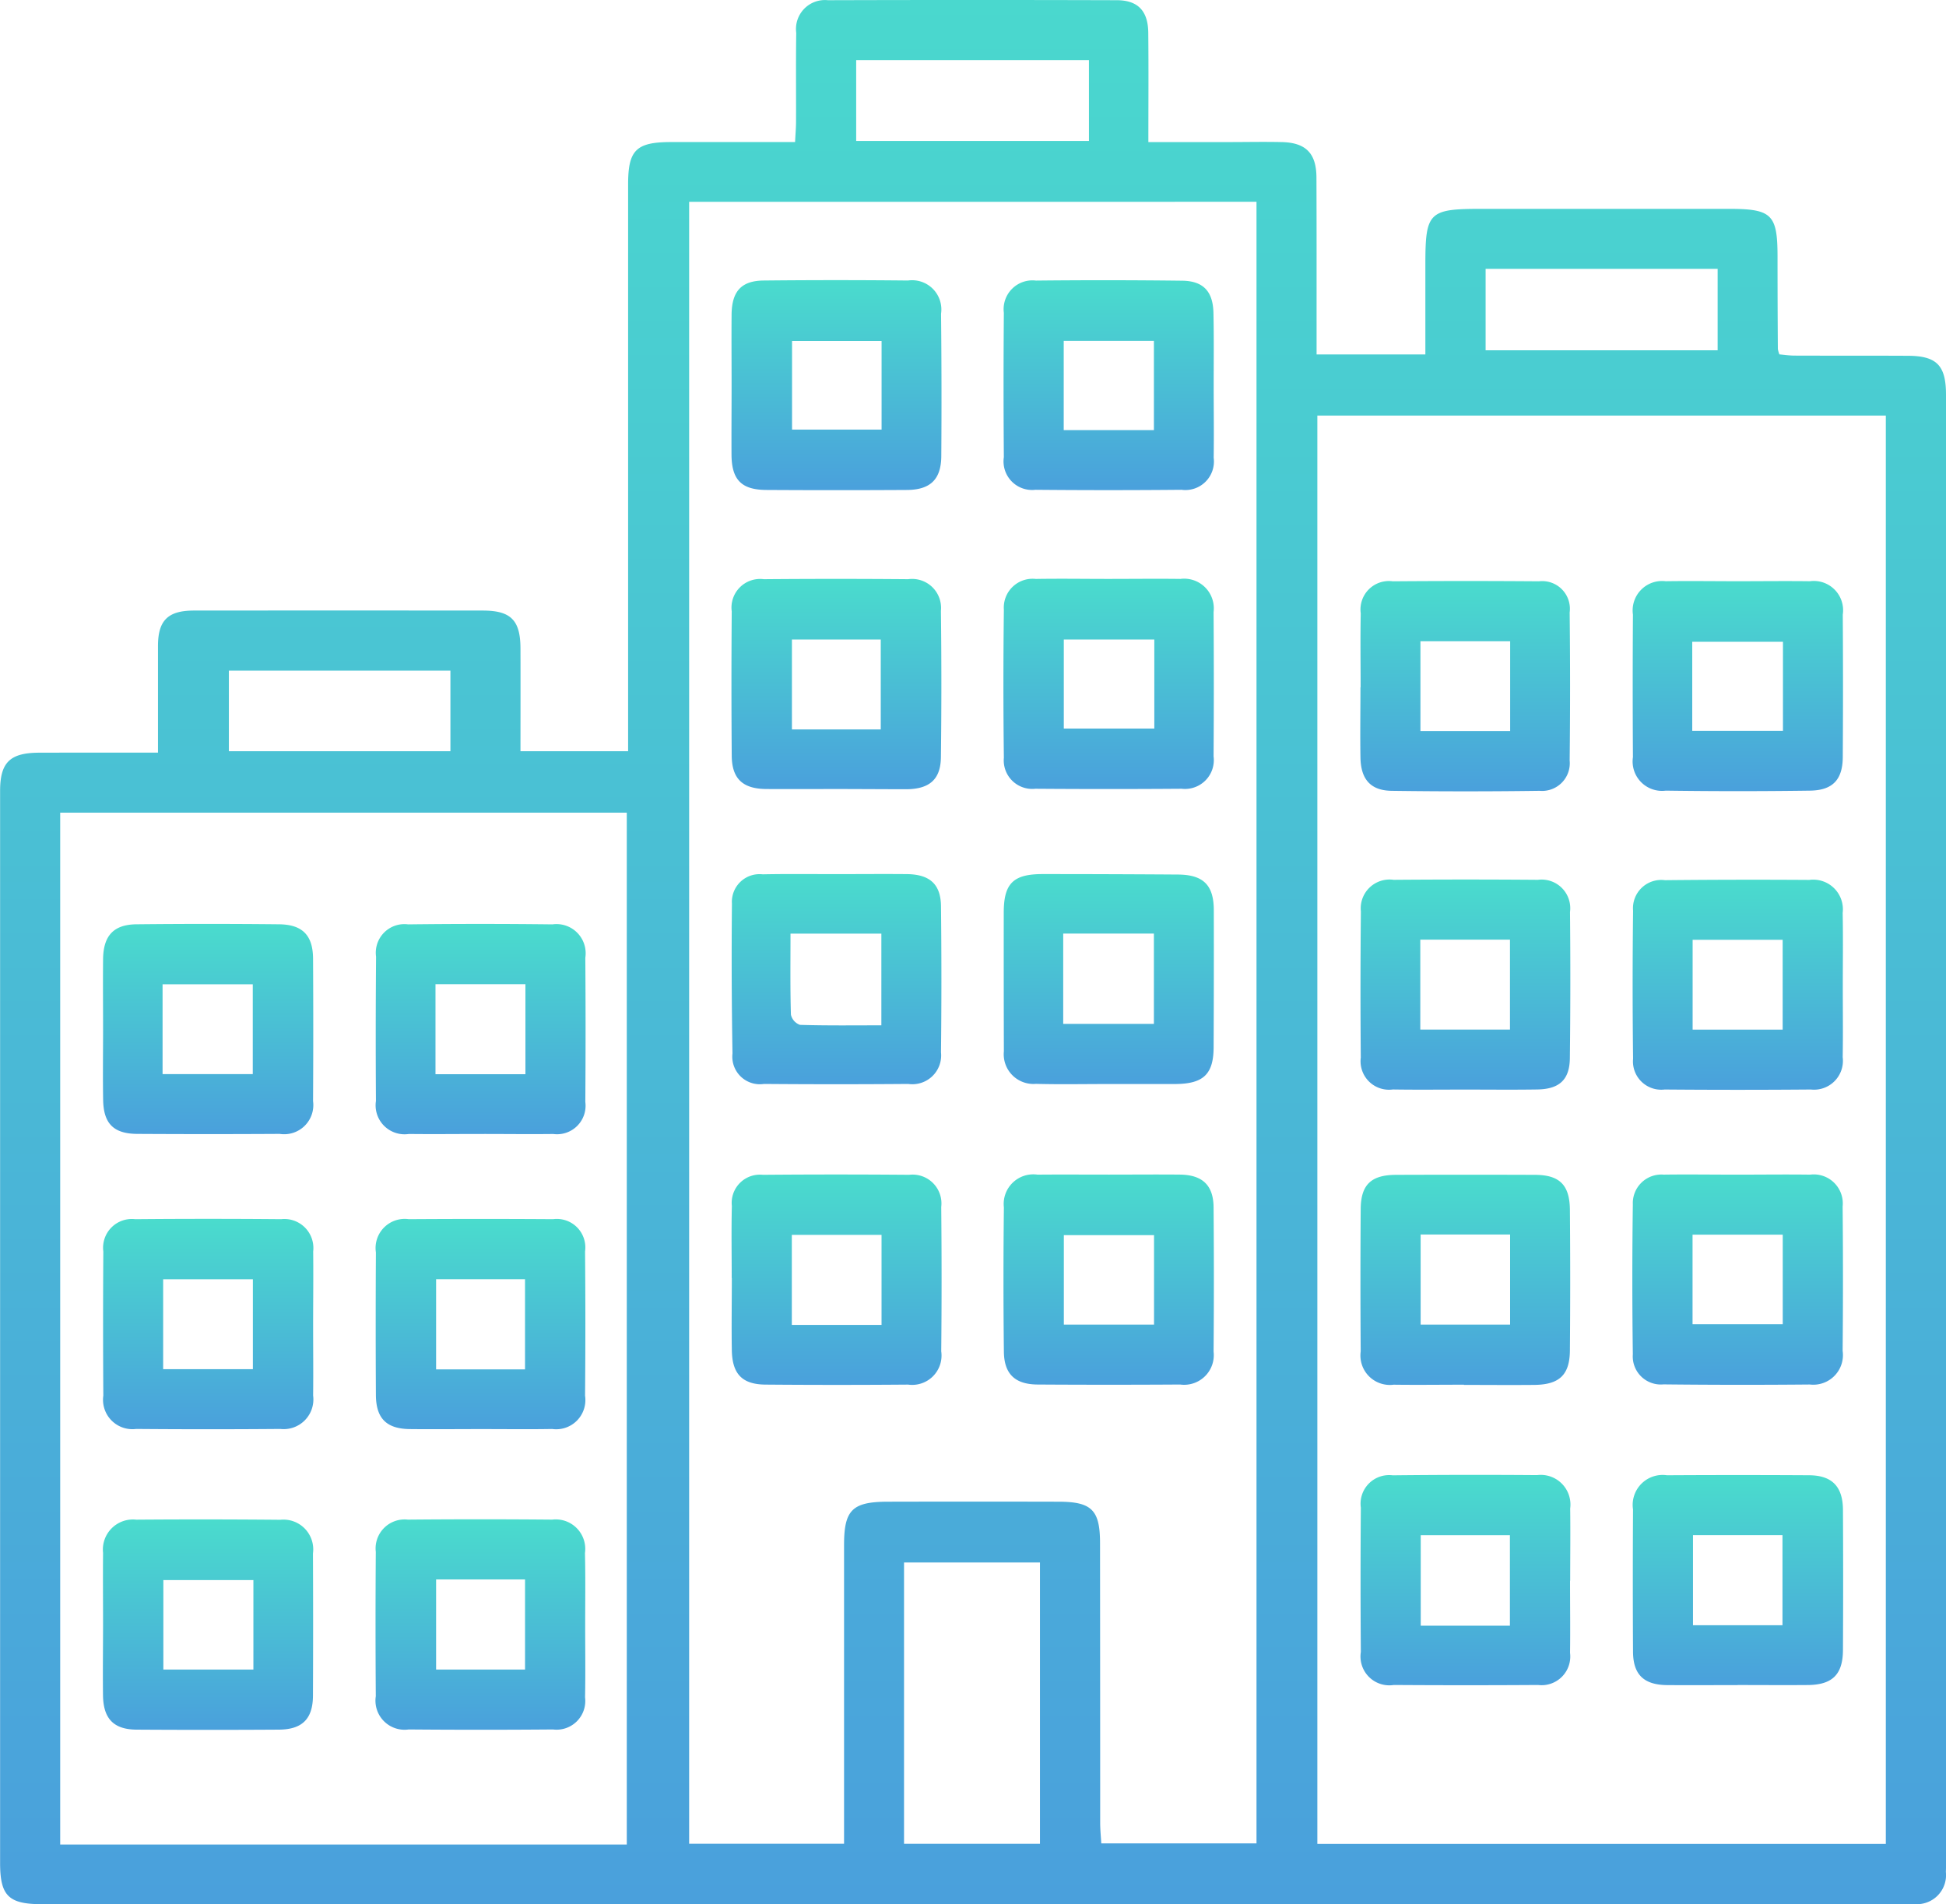
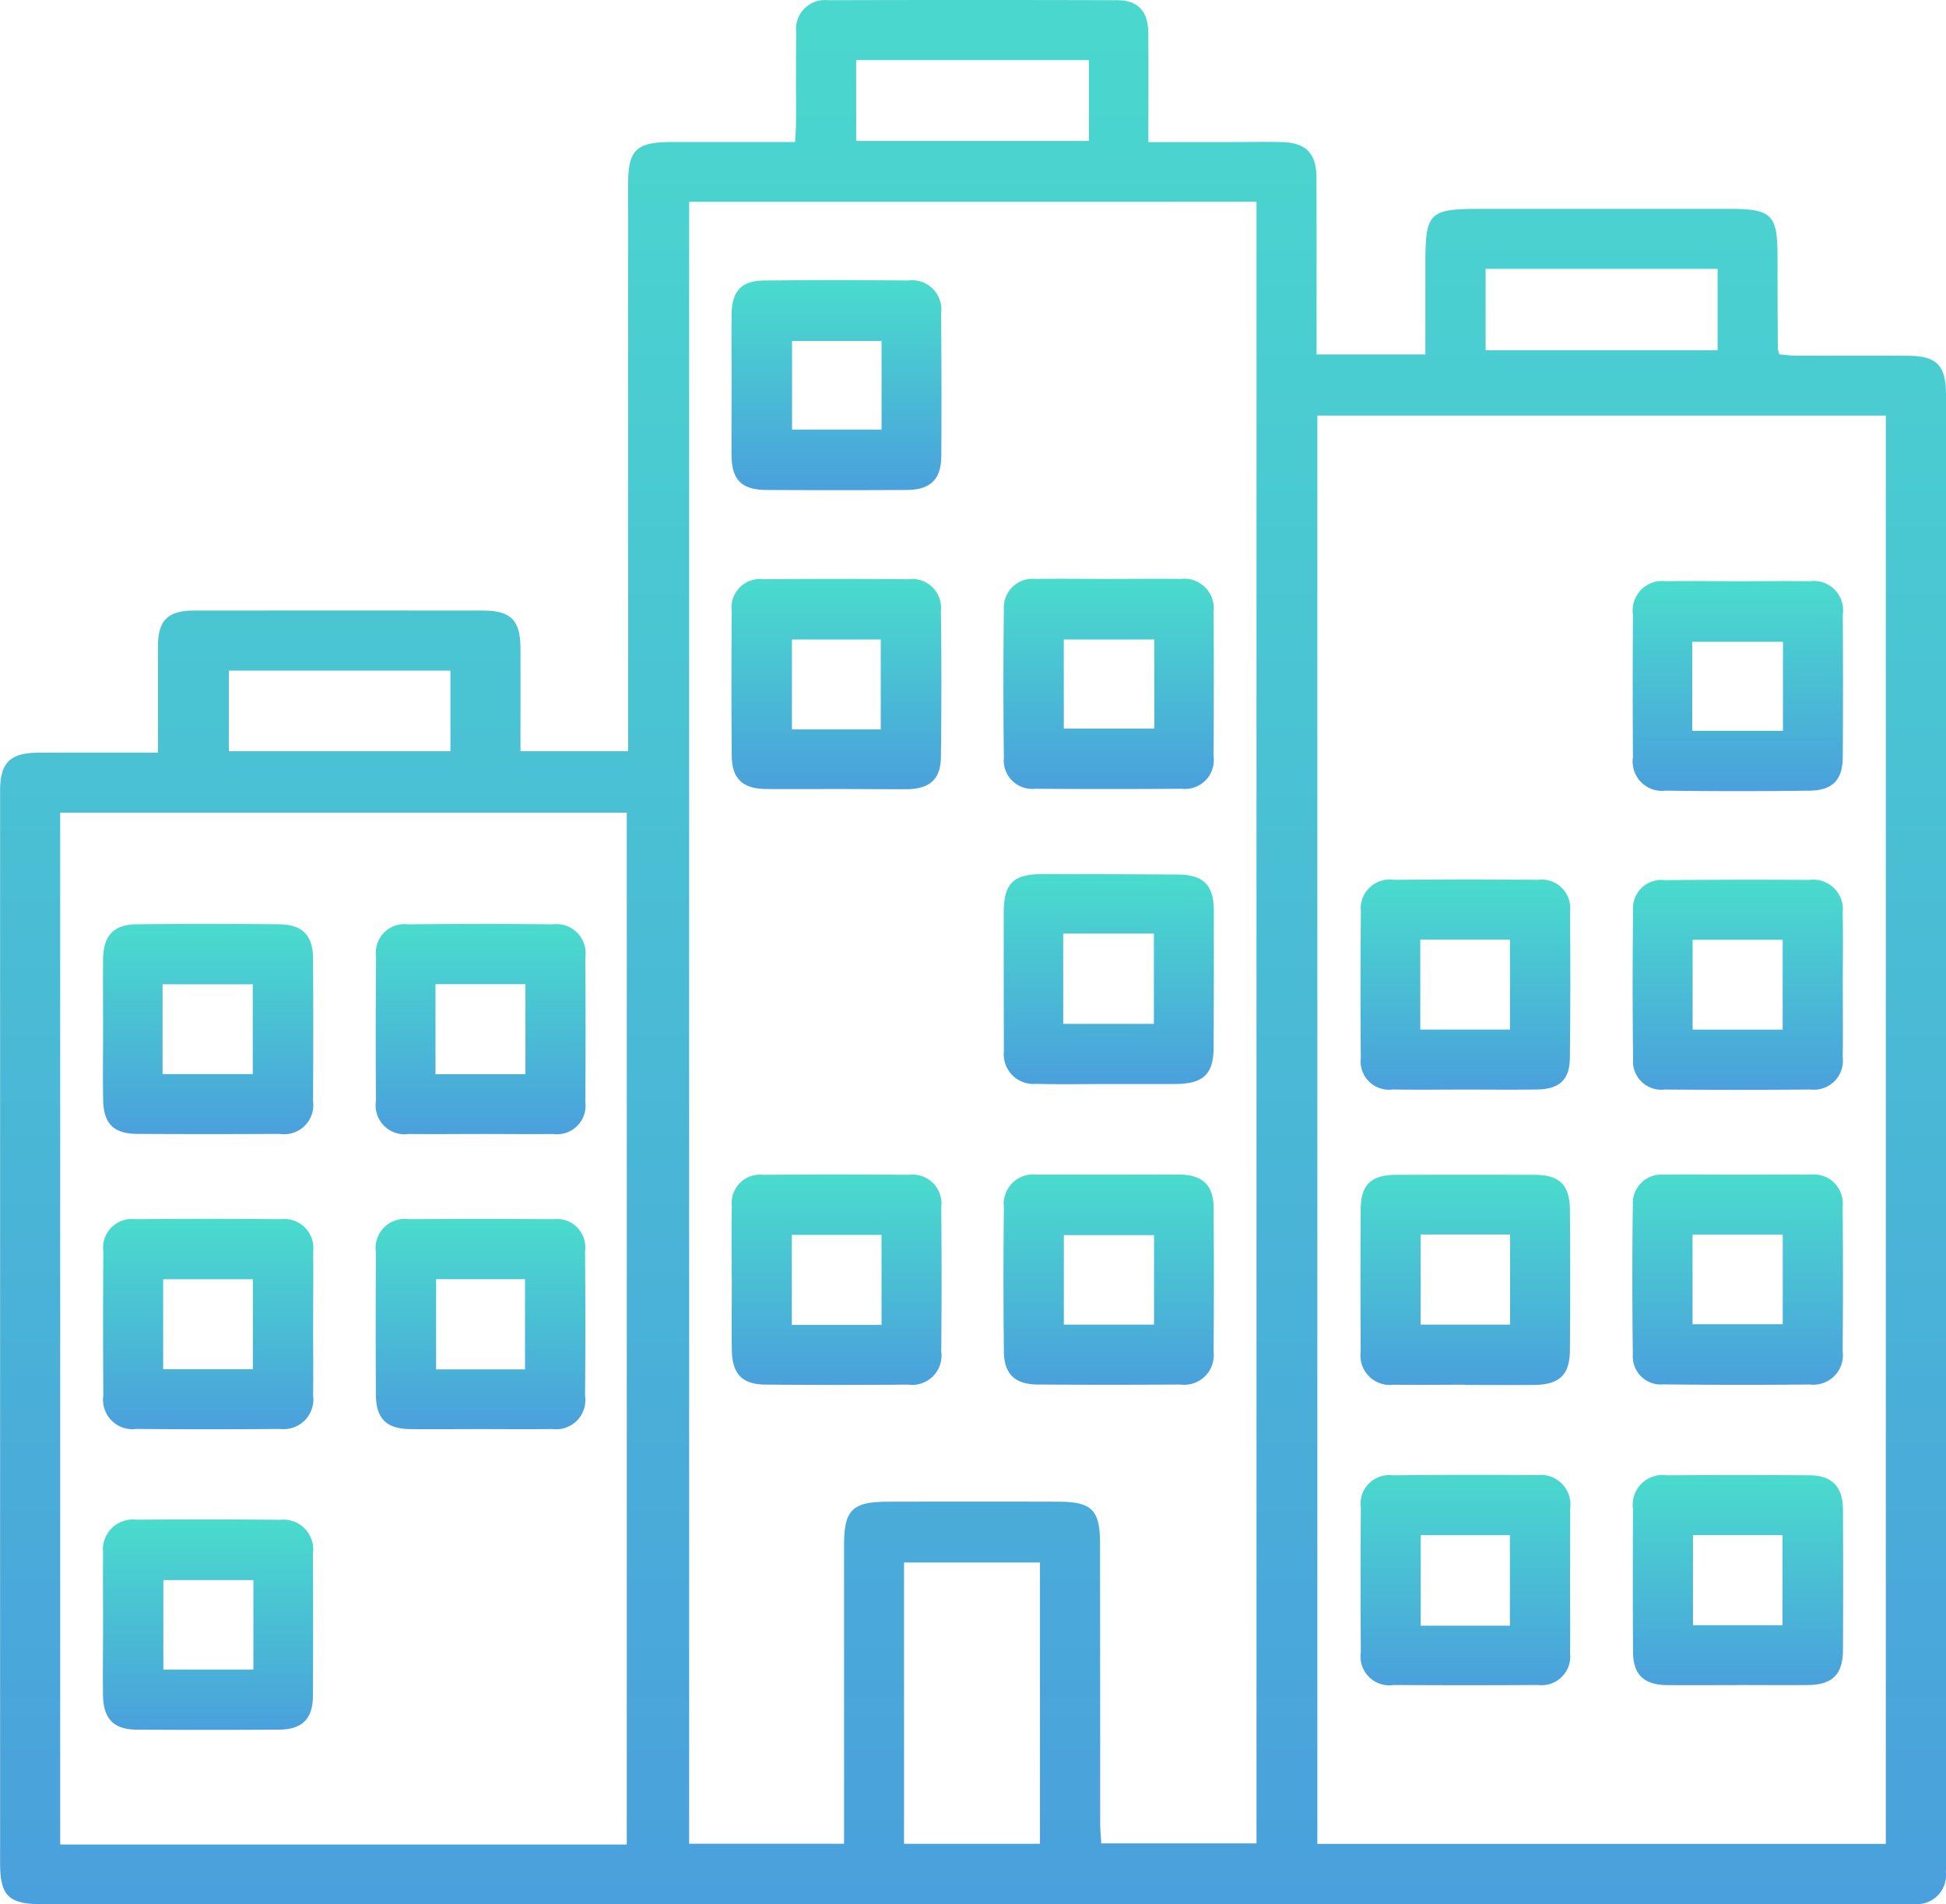
<svg xmlns="http://www.w3.org/2000/svg" width="97.088" height="95" viewBox="0 0 97.088 95">
  <defs>
    <linearGradient id="pwvl0edvsa" x1=".5" x2=".5" y2="1" gradientUnits="objectBoundingBox">
      <stop offset="0" stop-color="#4adccd" />
      <stop offset="1" stop-color="#4aa0dc" />
    </linearGradient>
  </defs>
  <g data-name="Group 40016">
    <path data-name="Path 24" d="M400.229-467.713v-5.316c0-1.281.494-1.771 1.794-1.772q7.2-.006 14.408 0c1.4 0 1.878.478 1.883 1.885.006 1.689 0 3.378 0 5.133h5.37v-28.283c0-1.708.4-2.105 2.13-2.109h6.2c.018-.366.047-.69.048-1.014.006-1.478-.012-2.956.01-4.433a1.444 1.444 0 0 1 1.58-1.63q7.2-.021 14.409 0c1.055 0 1.562.534 1.574 1.617.019 1.78.005 3.56.005 5.461h3.96c.893 0 1.786-.019 2.679 0 1.212.023 1.742.555 1.747 1.764.011 2.586.006 5.172.007 7.758v1.072h5.427v-4.492c0-2.6.172-2.77 2.775-2.77h12.377c2.133 0 2.416.281 2.418 2.373q0 2.309.016 4.617a1.436 1.436 0 0 0 .077.27c.226.019.487.059.749.061 1.878.007 3.756 0 5.634.009 1.46 0 1.928.468 1.929 1.94q.006 10.853 0 21.7v50.984c0 .339.009.678-.006 1.016a1.451 1.451 0 0 1-1.615 1.6q-15.7.008-31.4 0c-3.786 0-7.573.01-11.36.01h-50.613c-1.664 0-2.089-.413-2.089-2.058v-53.478c0-1.431.493-1.91 1.961-1.912 1.931-.005 3.865-.003 5.916-.003zm26.5-27.48v81.916h7.729V-428.179c0-1.75.406-2.159 2.186-2.163q4.249-.01 8.5 0c1.67 0 2.084.41 2.085 2.07q.007 6.974.007 13.947c0 .353.037.705.055 1.03h7.744v-81.9zm31.342 10.663v71.261h28.362v-71.261zm-34.453 71.291v-51.478H395.35v51.478zm13.832-.035h6.782v-14.036h-6.782zm40.592-78.573h-11.576v4.061h11.576zm-31.367-10.416h-11.612v4.034h11.613zm-31.856 30.458h-11.053v4.021h11.053z" style="fill:url(#pwvl0edvsa)" transform="translate(-392.347 505.262)" />
    <path data-name="Path 25" d="M600.58-388.171c1.2 0 2.4-.015 3.6 0a1.48 1.48 0 0 1 1.657 1.653q.024 3.6 0 7.2a1.438 1.438 0 0 1-1.591 1.616q-3.648.027-7.3 0a1.422 1.422 0 0 1-1.572-1.546q-.045-3.693 0-7.388a1.438 1.438 0 0 1 1.595-1.534c1.209-.02 2.41-.001 3.611-.001zm2.3 3.023h-4.516v4.443h4.516z" transform="translate(-545.29 417.053)" style="fill:url(#pwvl0edvsa)" />
    <path data-name="Path 26" d="M600.651-267.66c1.17 0 2.34-.011 3.509 0 1.117.014 1.665.531 1.674 1.63q.029 3.6 0 7.2a1.479 1.479 0 0 1-1.669 1.643q-3.555.023-7.111 0c-1.125-.008-1.669-.522-1.682-1.636q-.041-3.6 0-7.2a1.478 1.478 0 0 1 1.678-1.635c1.2-.011 2.4-.002 3.601-.002zm2.212 3.019h-4.5v4.464h4.5z" transform="translate(-545.287 326.261)" style="fill:url(#pwvl0edvsa)" />
    <path data-name="Path 27" d="M600.6-317.964c-1.2 0-2.4.024-3.6-.008a1.482 1.482 0 0 1-1.6-1.624q-.01-3.458-.006-6.917c0-1.46.473-1.926 1.942-1.925q3.369 0 6.738.023c1.277.007 1.8.522 1.8 1.788q.007 3.415-.009 6.83c-.006 1.33-.5 1.812-1.852 1.832H600.6zm-2.239-3h4.524v-4.506h-4.524z" transform="translate(-545.316 372.046)" style="fill:url(#pwvl0edvsa)" />
-     <path data-name="Path 28" d="M605.845-443.312c0 1.2.017 2.4 0 3.6a1.424 1.424 0 0 1-1.6 1.6q-3.646.034-7.293 0a1.426 1.426 0 0 1-1.576-1.629q-.029-3.6 0-7.2a1.438 1.438 0 0 1 1.6-1.609q3.646-.038 7.293.006c1.067.013 1.547.541 1.565 1.629.026 1.202.011 2.403.011 3.603zm-2.982 2.221v-4.453h-4.5v4.453z" transform="translate(-545.293 462.548)" style="fill:url(#pwvl0edvsa)" />
-     <path data-name="Path 29" d="M545.6-328.452c1.169 0 2.339-.011 3.508 0 1.139.013 1.688.5 1.7 1.6q.041 3.646 0 7.292a1.436 1.436 0 0 1-1.632 1.576q-3.6.029-7.2 0a1.375 1.375 0 0 1-1.57-1.521q-.064-3.734-.028-7.47a1.381 1.381 0 0 1 1.533-1.467c1.23-.025 2.461-.009 3.689-.01zm-2.3 2.968c0 1.413-.018 2.73.021 4.044a.7.7 0 0 0 .453.509c1.337.041 2.676.023 4.059.023v-4.576z" transform="translate(-503.861 372.062)" style="fill:url(#pwvl0edvsa)" />
    <path data-name="Path 30" d="M545.572-377.693c-1.17 0-2.34.008-3.51 0s-1.716-.506-1.725-1.661q-.028-3.6 0-7.2a1.428 1.428 0 0 1 1.6-1.607q3.6-.031 7.2 0a1.445 1.445 0 0 1 1.636 1.579q.046 3.648 0 7.3c-.012 1.1-.559 1.585-1.7 1.6-1.161-.001-2.331-.01-3.501-.011zm2.2-2.973v-4.486h-4.432v4.486z" transform="translate(-503.83 417.057)" style="fill:url(#pwvl0edvsa)" />
    <path data-name="Path 31" d="M540.339-262.506c0-1.2-.022-2.4.007-3.6a1.408 1.408 0 0 1 1.546-1.554q3.648-.031 7.3 0a1.44 1.44 0 0 1 1.6 1.607q.035 3.6 0 7.2a1.464 1.464 0 0 1-1.653 1.66q-3.555.029-7.11 0c-1.162-.008-1.663-.523-1.684-1.713s0-2.4 0-3.6zm7.475 2.335v-4.492h-4.476v4.492z" transform="translate(-503.833 326.271)" style="fill:url(#pwvl0edvsa)" />
    <path data-name="Path 32" d="M540.332-443.374c0-1.169-.01-2.338 0-3.507.014-1.15.487-1.675 1.6-1.687q3.6-.037 7.2 0a1.459 1.459 0 0 1 1.65 1.656q.038 3.553.012 7.107c-.008 1.16-.547 1.68-1.717 1.686q-3.507.021-7.015 0c-1.239-.009-1.722-.507-1.734-1.747-.006-1.169.004-2.334.004-3.508zm7.483-2.179h-4.467v4.421h4.467z" transform="translate(-503.832 462.563)" style="fill:url(#pwvl0edvsa)" />
    <path data-name="Path 33" d="M727.877-196.388c-1.167 0-2.335.008-3.5 0s-1.707-.513-1.714-1.664q-.02-3.548 0-7.1a1.494 1.494 0 0 1 1.693-1.705q3.548-.021 7.1 0c1.137.008 1.675.565 1.681 1.725q.019 3.5 0 7c-.007 1.218-.532 1.729-1.749 1.74-1.167.01-2.335 0-3.5 0zm-2.222-7.482v4.495h4.465v-4.495z" transform="translate(-641.19 280.458)" style="fill:url(#pwvl0edvsa)" />
    <path data-name="Path 34" d="M727.864-267.663c1.2 0 2.4-.016 3.6 0a1.448 1.448 0 0 1 1.624 1.589q.033 3.6 0 7.2a1.478 1.478 0 0 1-1.639 1.681q-3.648.034-7.3-.006a1.4 1.4 0 0 1-1.528-1.5q-.05-3.74 0-7.48a1.427 1.427 0 0 1 1.539-1.485c1.24-.017 2.472.002 3.704.001zM725.6-260.2h4.5v-4.467h-4.5z" transform="translate(-641.157 326.266)" style="fill:url(#pwvl0edvsa)" />
    <path data-name="Path 35" d="M733.1-321.964c0 1.169.015 2.339-.005 3.508a1.441 1.441 0 0 1-1.591 1.614q-3.647.03-7.293 0a1.412 1.412 0 0 1-1.574-1.536q-.044-3.692 0-7.386a1.412 1.412 0 0 1 1.591-1.522q3.6-.037 7.2-.013a1.479 1.479 0 0 1 1.666 1.646c.024 1.227.006 2.459.006 3.689zm-3 2.136v-4.483h-4.492v4.483z" transform="translate(-641.161 371.198)" style="fill:url(#pwvl0edvsa)" />
    <path data-name="Path 36" d="M727.88-387.705c1.2 0 2.4-.015 3.6 0a1.46 1.46 0 0 1 1.637 1.665q.023 3.554 0 7.109c-.007 1.124-.5 1.658-1.631 1.674q-3.6.05-7.2 0a1.467 1.467 0 0 1-1.638-1.673q-.023-3.555 0-7.11a1.468 1.468 0 0 1 1.632-1.665c1.2-.018 2.4 0 3.6 0zm-2.273 7.464h4.526v-4.442h-4.526z" transform="translate(-641.179 416.702)" style="fill:url(#pwvl0edvsa)" />
    <path data-name="Path 37" d="M672.728-257.18c-1.17 0-2.34.016-3.509 0a1.469 1.469 0 0 1-1.644-1.661q-.025-3.554 0-7.109c.009-1.215.528-1.7 1.775-1.7q3.462-.013 6.925 0c1.218.005 1.727.5 1.737 1.746q.03 3.508 0 7.016c-.01 1.224-.529 1.706-1.779 1.718-1.169.011-2.339 0-3.508 0zm-2.163-7.494v4.495h4.463v-4.495z" transform="translate(-599.688 326.263)" style="fill:url(#pwvl0edvsa)" />
-     <path data-name="Path 38" d="M678.022-201.612c0 1.2.016 2.4 0 3.6a1.43 1.43 0 0 1-1.594 1.6q-3.6.024-7.2 0a1.438 1.438 0 0 1-1.643-1.646q-.028-3.6 0-7.2a1.426 1.426 0 0 1 1.591-1.614q3.6-.039 7.2-.01a1.48 1.48 0 0 1 1.653 1.666c.016 1.2 0 2.4 0 3.6zm-3 2.243v-4.517h-4.449v4.517z" transform="translate(-599.691 280.476)" style="fill:url(#pwvl0edvsa)" />
-     <path data-name="Path 39" d="M667.571-382.409c0-1.231-.019-2.462.006-3.691a1.419 1.419 0 0 1 1.6-1.6q3.645-.028 7.291 0a1.381 1.381 0 0 1 1.532 1.555q.041 3.691 0 7.383a1.383 1.383 0 0 1-1.5 1.515q-3.691.051-7.383 0c-1.048-.015-1.535-.574-1.554-1.656-.02-1.168 0-2.338 0-3.507zm7.46-2.3h-4.476v4.48h4.476z" transform="translate(-599.688 416.701)" style="fill:url(#pwvl0edvsa)" />
+     <path data-name="Path 38" d="M678.022-201.612c0 1.2.016 2.4 0 3.6a1.43 1.43 0 0 1-1.594 1.6q-3.6.024-7.2 0a1.438 1.438 0 0 1-1.643-1.646q-.028-3.6 0-7.2a1.426 1.426 0 0 1 1.591-1.614q3.6-.039 7.2-.01a1.48 1.48 0 0 1 1.653 1.666zm-3 2.243v-4.517h-4.449v4.517z" transform="translate(-599.691 280.476)" style="fill:url(#pwvl0edvsa)" />
    <path data-name="Path 40" d="M672.766-316.867c-1.2 0-2.4.014-3.6-.005a1.42 1.42 0 0 1-1.6-1.589q-.031-3.646.005-7.292a1.438 1.438 0 0 1 1.633-1.579q3.6-.029 7.2 0a1.429 1.429 0 0 1 1.6 1.608q.036 3.646-.007 7.292c-.012 1.075-.527 1.544-1.626 1.56-1.205.019-2.405.005-3.605.005zm-2.231-7.48v4.486h4.474v-4.486z" transform="translate(-599.675 371.226)" style="fill:url(#pwvl0edvsa)" />
    <path data-name="Path 41" d="M413.183-192.634c0-1.2-.011-2.4 0-3.594a1.5 1.5 0 0 1 1.655-1.658q3.594-.027 7.188.006a1.485 1.485 0 0 1 1.629 1.679q.016 3.548 0 7.1c-.007 1.156-.535 1.683-1.7 1.691q-3.548.023-7.1 0c-1.148-.008-1.661-.548-1.675-1.719s.002-2.338.003-3.505zm7.5-2.238h-4.492v4.464h4.492z" transform="translate(-408.041 273.702)" style="fill:url(#pwvl0edvsa)" />
    <path data-name="Path 42" d="M423.659-253.38c0 1.167.013 2.335 0 3.5a1.482 1.482 0 0 1-1.639 1.668q-3.594.03-7.189 0a1.466 1.466 0 0 1-1.639-1.664q-.024-3.594 0-7.188a1.435 1.435 0 0 1 1.59-1.613q3.64-.032 7.28 0a1.447 1.447 0 0 1 1.6 1.609c.013 1.23-.002 2.459-.003 3.688zm-3.006 2.186v-4.486h-4.476v4.486z" transform="translate(-408.037 319.502)" style="fill:url(#pwvl0edvsa)" />
    <path data-name="Path 43" d="M413.185-313.085c0-1.17-.011-2.339 0-3.509s.52-1.733 1.666-1.745q3.554-.037 7.11 0c1.172.011 1.692.549 1.7 1.714q.02 3.555 0 7.11a1.454 1.454 0 0 1-1.663 1.633q-3.555.021-7.11 0c-1.179-.007-1.68-.515-1.7-1.692s-.003-2.341-.003-3.511zm2.968 2.22h4.5v-4.48h-4.5z" transform="translate(-408.042 364.452)" style="fill:url(#pwvl0edvsa)" />
    <path data-name="Path 44" d="M473.561-248.208c-1.169 0-2.339.013-3.508 0s-1.687-.535-1.693-1.707q-.02-3.554 0-7.108a1.454 1.454 0 0 1 1.641-1.657q3.6-.024 7.2 0a1.421 1.421 0 0 1 1.594 1.607q.031 3.6 0 7.2a1.456 1.456 0 0 1-1.642 1.66c-1.191.021-2.391.004-3.592.005zm2.239-2.978v-4.5h-4.436v4.5z" transform="translate(-449.606 319.505)" style="fill:url(#pwvl0edvsa)" />
-     <path data-name="Path 45" d="M478.8-192.62c0 1.2.018 2.4-.006 3.6a1.431 1.431 0 0 1-1.6 1.6q-3.6.03-7.2 0a1.452 1.452 0 0 1-1.64-1.659q-.026-3.6 0-7.2a1.448 1.448 0 0 1 1.6-1.61q3.6-.032 7.2 0a1.471 1.471 0 0 1 1.635 1.669c.029 1.2.011 2.4.011 3.6zm-7.437-2.285v4.495h4.437v-4.495z" transform="translate(-449.605 273.703)" style="fill:url(#pwvl0edvsa)" />
    <path data-name="Path 46" d="M473.6-307.885c-1.2 0-2.4.014-3.6 0a1.445 1.445 0 0 1-1.644-1.647q-.023-3.6.006-7.2a1.427 1.427 0 0 1 1.6-1.61q3.6-.043 7.2 0a1.455 1.455 0 0 1 1.64 1.664q.026 3.6 0 7.194a1.423 1.423 0 0 1-1.6 1.6c-1.202.014-2.402-.002-3.602-.001zm2.214-2.982v-4.491h-4.487v4.491z" transform="translate(-449.6 364.459)" style="fill:url(#pwvl0edvsa)" />
  </g>
</svg>